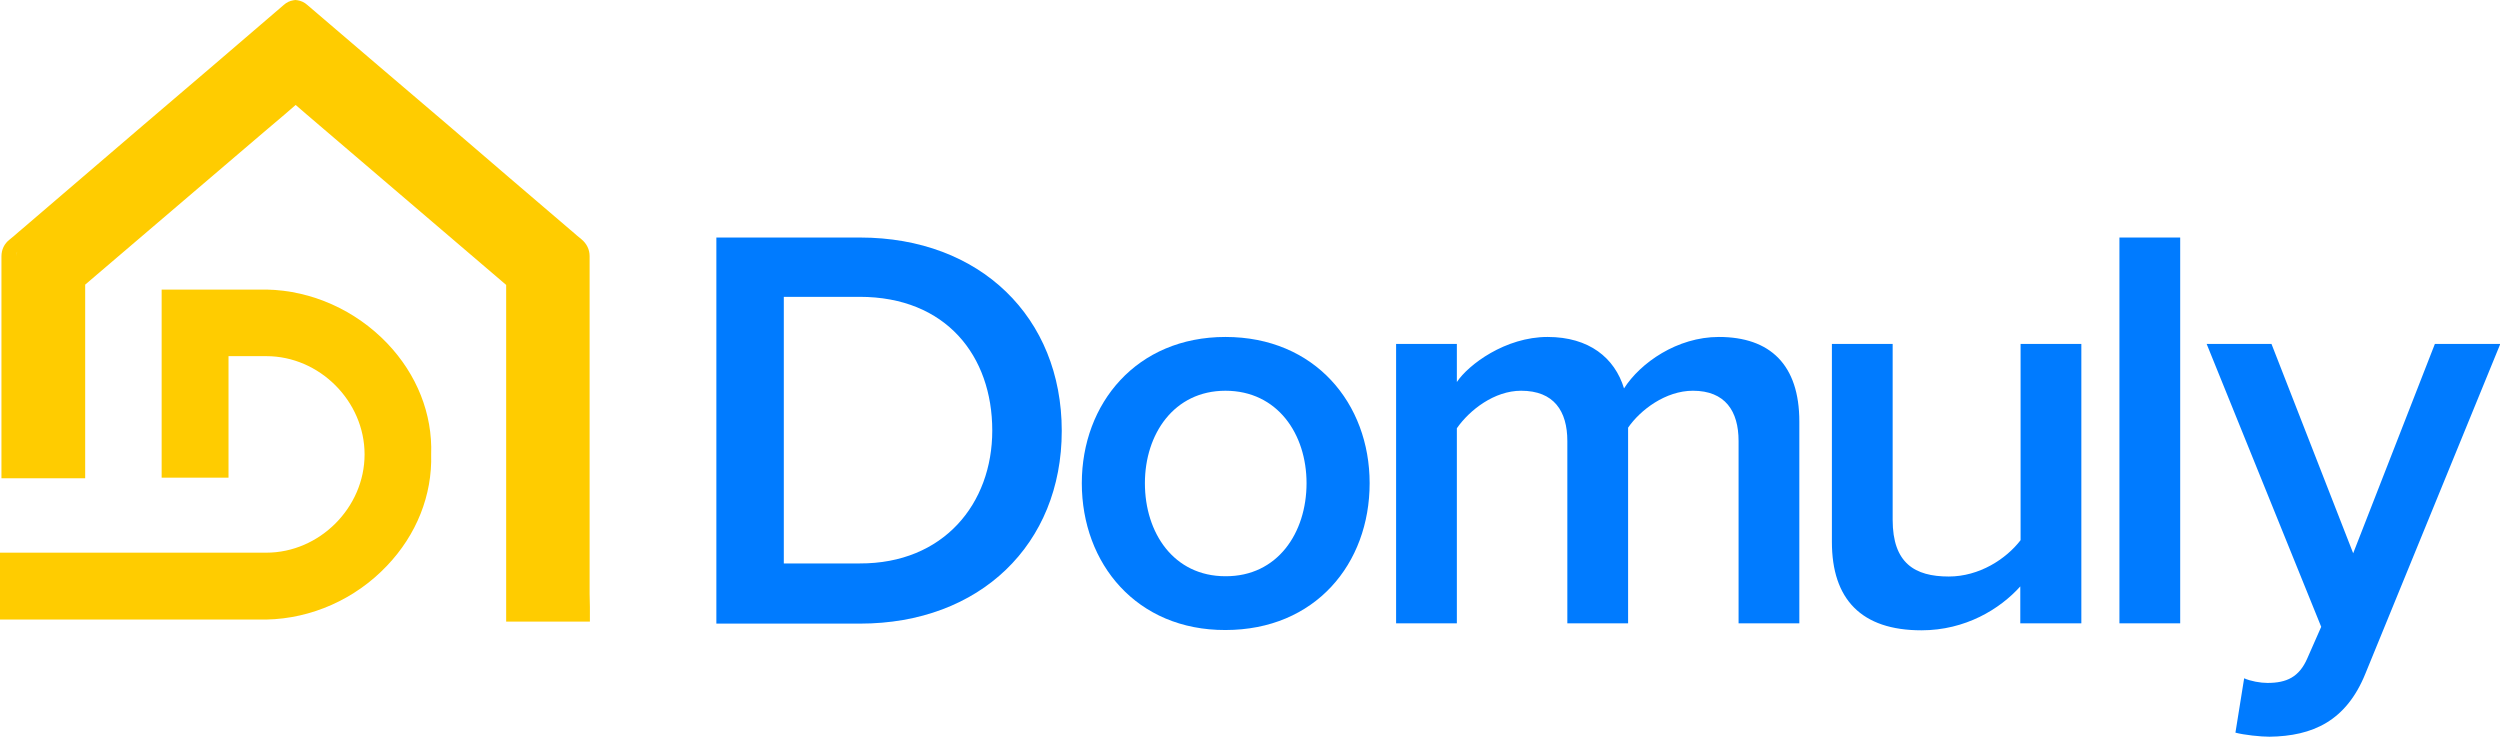
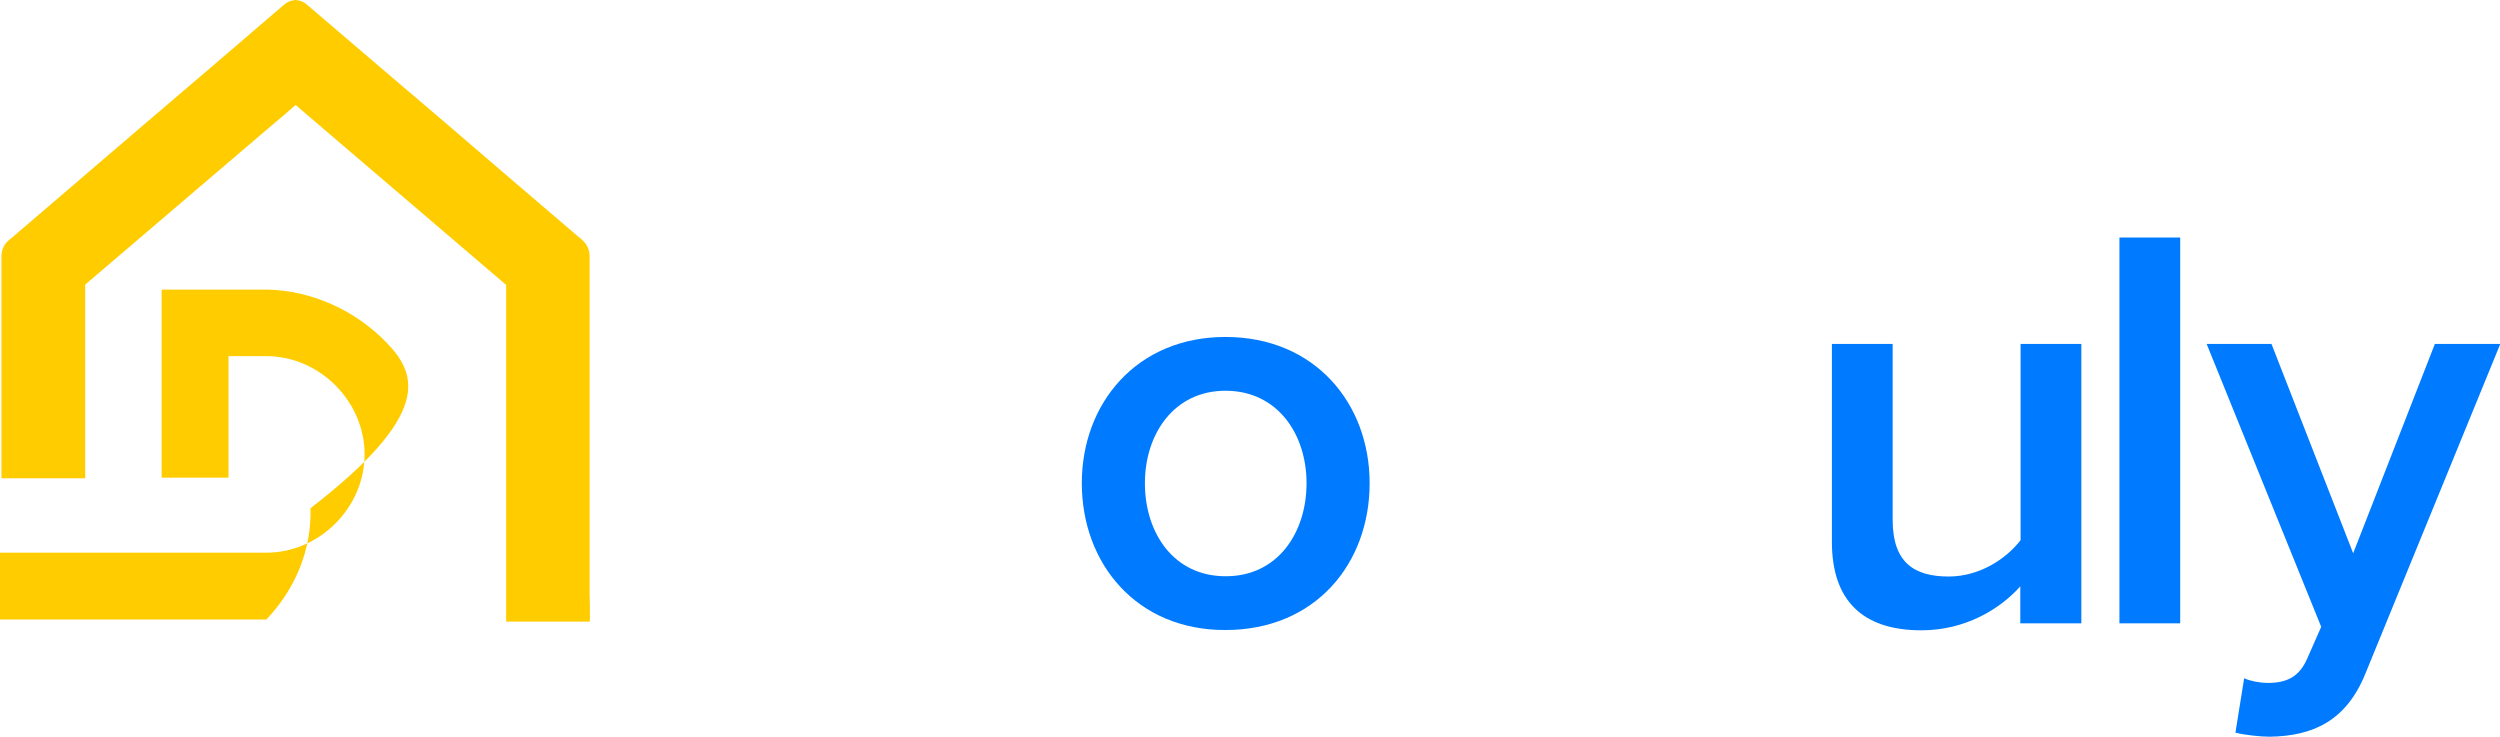
<svg xmlns="http://www.w3.org/2000/svg" xmlns:xlink="http://www.w3.org/1999/xlink" version="1.1" id="Warstwa_1" x="0px" y="0px" viewBox="0 0 859.9 253.4" style="enable-background:new 0 0 859.9 253.4;" xml:space="preserve">
  <style type="text/css"> .st0{clip-path:url(#SVGID_2_);fill:#007bff;} .st1{clip-path:url(#SVGID_2_);fill:#FFCC00;} </style>
  <g>
    <defs>
      <rect id="SVGID_1_" y="0" width="859.9" height="253.4" />
    </defs>
    <clipPath id="SVGID_2_">
      <use xlink:href="#SVGID_1_" style="overflow:visible;" />
    </clipPath>
-     <path class="st0" d="M246.4,214.4V81.7h49.4c41.4,0,69.4,27.5,69.4,66.5c0,39-28.1,66.3-69.4,66.3H246.4z M341.3,148.1 c0-25.7-15.9-46-45.6-46h-26.1v91.7h26.1C324.6,193.9,341.3,173.2,341.3,148.1" />
    <path class="st0" d="M372.1,166.2c0-27.5,18.9-50.3,49.4-50.3c30.8,0,49.6,22.9,49.6,50.3c0,27.7-18.7,50.5-49.6,50.5 C391,216.8,372.1,193.9,372.1,166.2 M449.4,166.2c0-16.9-10-31.8-27.9-31.8c-17.7,0-27.7,14.9-27.7,31.8c0,17.1,9.9,32,27.7,32 C439.4,198.3,449.4,183.3,449.4,166.2" />
-     <path class="st0" d="M598,214.4v-62.7c0-10.3-4.6-17.3-15.7-17.3c-9.4,0-18.1,6.6-22.3,12.7v67.3h-20.9v-62.7 c0-10.3-4.6-17.3-15.9-17.3c-9.2,0-17.7,6.6-22.1,12.9v67.1h-20.9v-96.1h20.9v13.1c4-6,16.7-15.5,31.2-15.5 c14.3,0,23.1,7.2,26.3,17.7c5.6-8.8,18.3-17.7,32.6-17.7c17.7,0,27.7,9.6,27.7,29.1v69.4H598z" />
    <path class="st0" d="M694.9,214.4v-12.7c-7,7.8-18.9,15.1-34,15.1c-20.7,0-30.8-10.7-30.8-30.4v-68.1H651v60.5 c0,14.9,7.6,19.5,19.3,19.5c10.5,0,19.7-6,24.7-12.5v-67.5h20.9v96.1H694.9z" />
    <rect x="729" y="81.7" class="st0" width="20.9" height="132.7" />
    <path class="st0" d="M771.9,233.3c2.2,1,5.6,1.6,8,1.6c6.6,0,10.9-2,13.7-8.4l4.8-10.9L759,118.3h22.3l28.1,72l28.1-72h22.5 l-46.4,113.4c-6.6,16.3-18.1,21.5-33,21.7c-3,0-8.8-0.6-11.7-1.4L771.9,233.3z" />
-     <path class="st1" d="M133.2,118.1c-10.9-11.4-26-18.2-41.5-18.5H55.6v64.7h23v-41.8h13c18.3,0,33.8,15.5,33.8,33.8 c0,18.3-15.5,33.8-33.8,33.8c-3.2,0-89.2,0-89.2,0l-2.5,0l0,20.5l0,2.5h21.3l70.4,0c15.5-0.3,30.6-7,41.5-18.5 c10.2-10.7,15.6-24.3,15.2-38.3C148.8,142.4,143.4,128.8,133.2,118.1" />
+     <path class="st1" d="M133.2,118.1c-10.9-11.4-26-18.2-41.5-18.5H55.6v64.7h23v-41.8h13c18.3,0,33.8,15.5,33.8,33.8 c0,18.3-15.5,33.8-33.8,33.8c-3.2,0-89.2,0-89.2,0l-2.5,0l0,20.5l0,2.5h21.3l70.4,0c10.2-10.7,15.6-24.3,15.2-38.3C148.8,142.4,143.4,128.8,133.2,118.1" />
    <path class="st1" d="M202.8,204.2c0-4,0-12.8,0-16.7c0-33.1,0-66.2,0-99.4c0-2.3-1-4.3-2.8-5.8c-1.1-0.9-2.2-1.8-3.3-2.8l-0.6-0.5 c-14-11.9-27.9-23.9-41.9-35.9C138,29.3,121.8,15.5,105.7,1.7c-1-0.9-2.1-1.4-3.3-1.6L101.6,0l-0.7,0.1c-1.2,0.2-2.3,0.7-3.3,1.6 c-16,13.8-32.1,27.5-48.5,41.5c-14,12-27.9,23.9-41.9,35.9l-0.6,0.5c-1.1,1-2.2,1.9-3.3,2.8c-1.8,1.4-2.8,3.4-2.8,5.8 c0,26.5,0,49.1,0,75.6v0.7h5h18.8h5v-0.7v-1.2c0-21.6,0-43.1,0-64.7c20.5-17.5,41-35,61.5-52.5l7.2-6.1c1.2-1.1,2.5-2.1,3.7-3.2 c1.2,1.1,2.5,2.1,3.7,3.2c22.9,19.6,45.8,39.1,68.7,58.7c0,30.2,0,60.5,0,90.8v20l0,5h5h18.8h5l0-5L202.8,204.2z M6,86.6 c-0.3,0.4-0.5,0.8-0.5,1.5C5.5,87.5,5.6,87,6,86.6 M197.8,88.1c0-0.6-0.1-1.1-0.5-1.5C197.7,87,197.8,87.5,197.8,88.1z" />
  </g>
</svg>